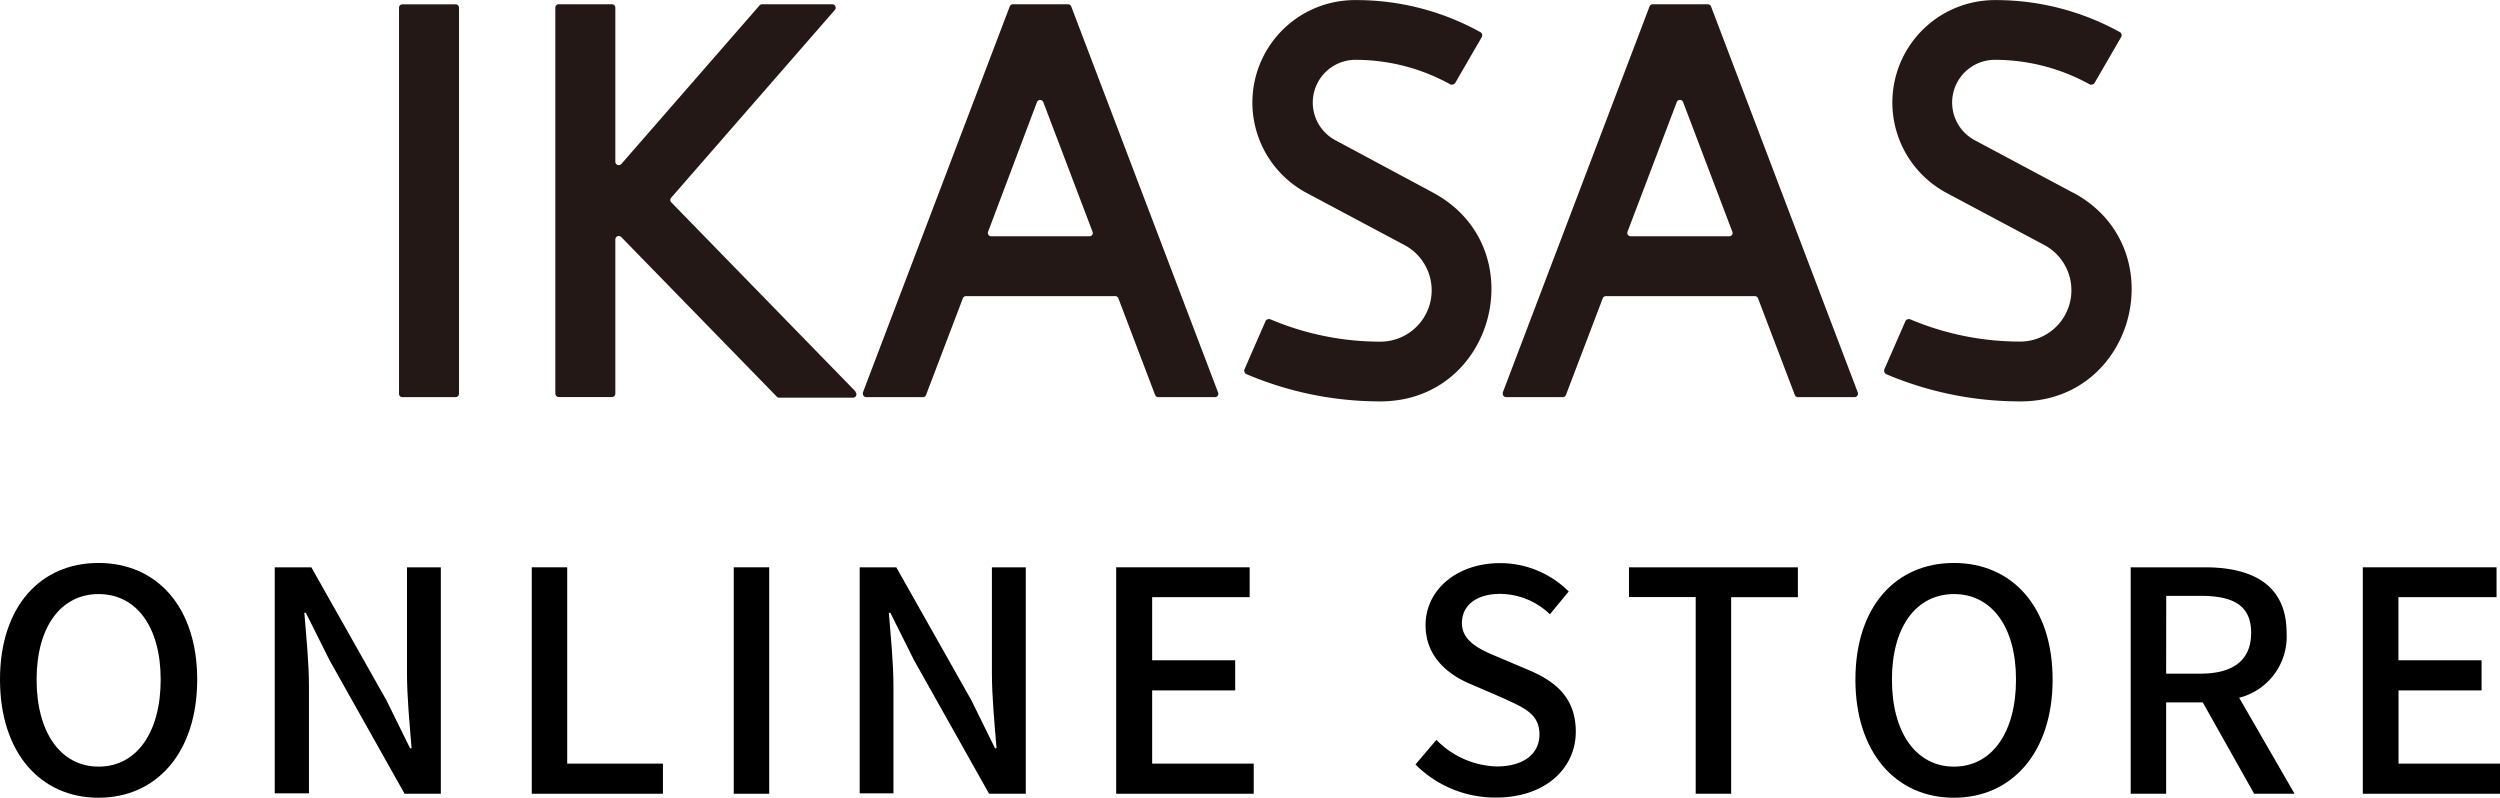
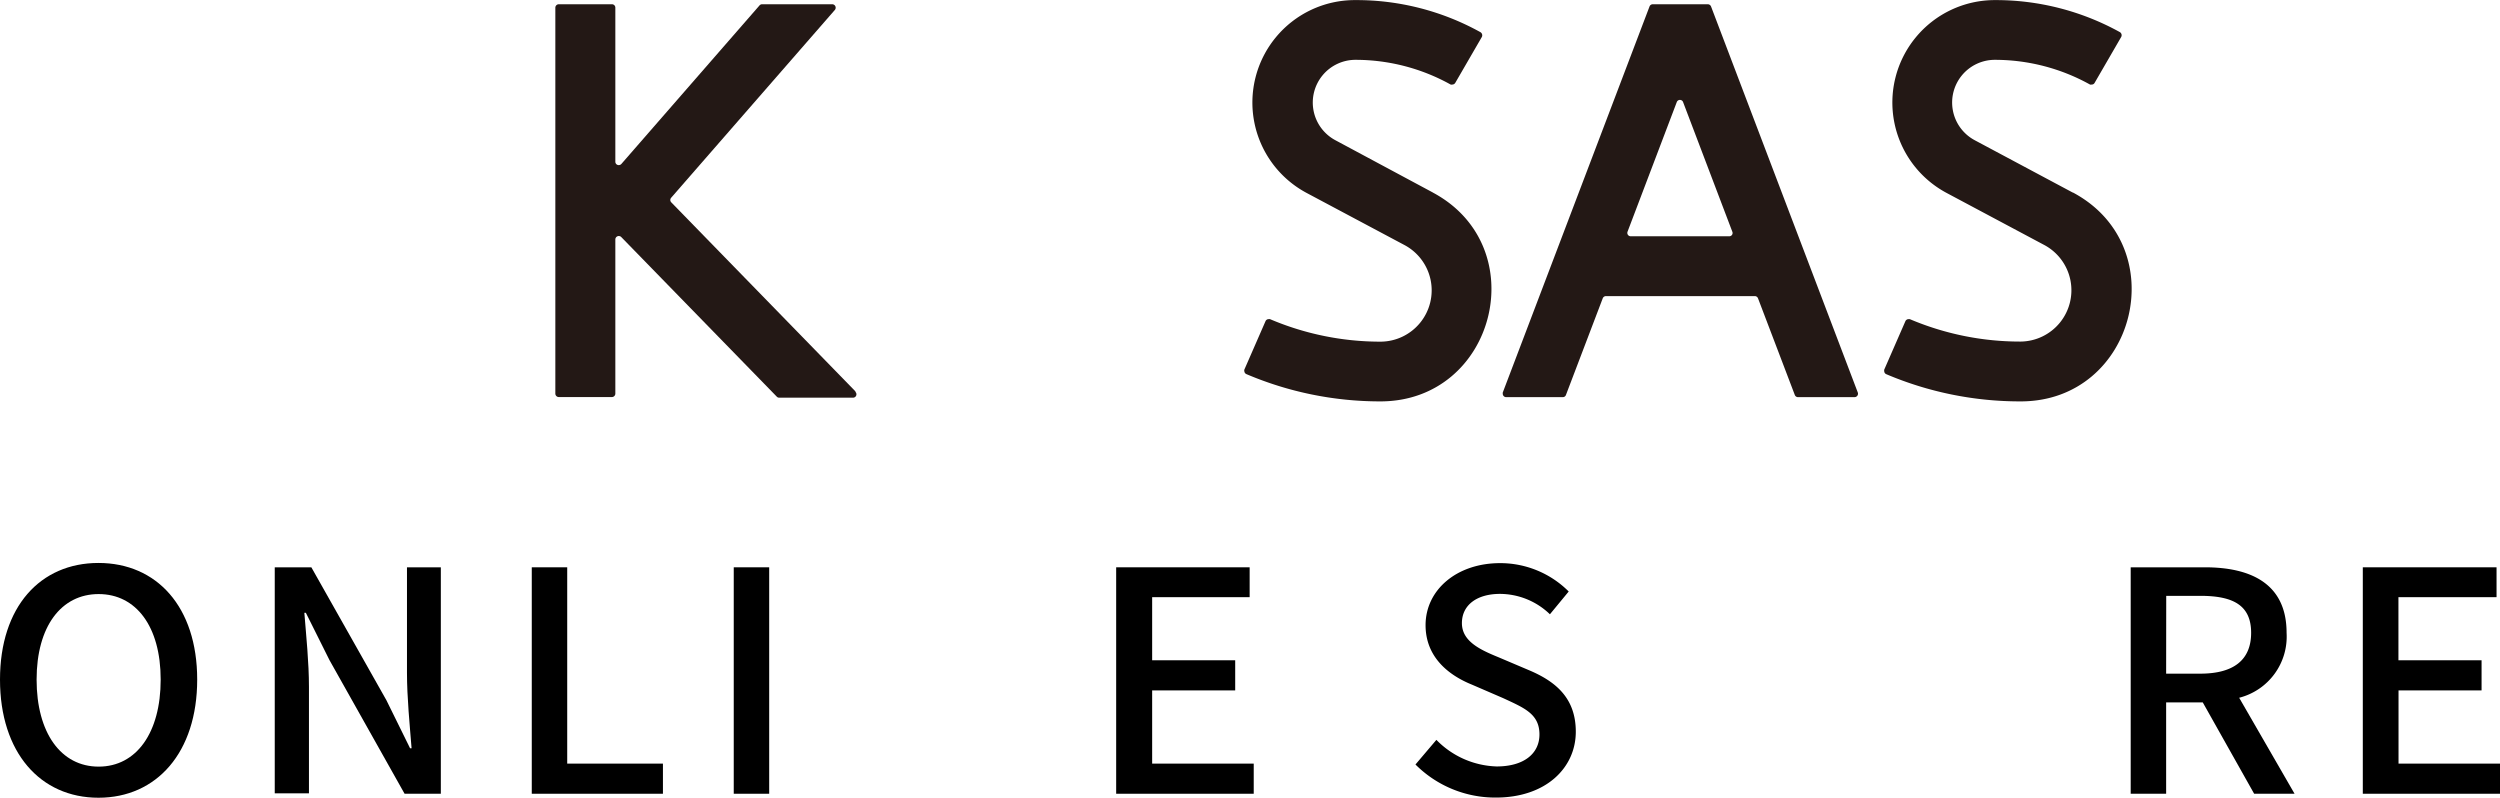
<svg xmlns="http://www.w3.org/2000/svg" viewBox="0 0 282.08 90.01">
  <defs>
    <style>.cls-1{fill:none;}.cls-2{clip-path:url(#clip-path);}.cls-3{fill:#231815;}</style>
    <clipPath id="clip-path" transform="translate(0 0.01)">
      <rect class="cls-1" x="45.06" width="195.44" height="45.28" />
    </clipPath>
  </defs>
  <g id="レイヤー_2" data-name="レイヤー 2">
    <g id="レイヤー_1-2" data-name="レイヤー 1">
      <g class="cls-2">
        <path class="cls-3" d="M161.67,21.71l-11-5.9a4.82,4.82,0,0,1,2.27-9.07,22.08,22.08,0,0,1,10.74,2.79.41.41,0,0,0,.19,0,.39.39,0,0,0,.33-.19l3-5.18a.41.41,0,0,0-.16-.54A28.87,28.87,0,0,0,152.88,0a11.56,11.56,0,0,0-5.45,21.76l11.06,5.89a5.79,5.79,0,0,1-2.73,10.89h-.1A31.78,31.78,0,0,1,143.3,36a.41.41,0,0,0-.16,0,.38.38,0,0,0-.35.23L140.4,41.7a.29.29,0,0,0,0,.16.39.39,0,0,0,.25.35,38.54,38.54,0,0,0,15,3.07h.1c13,0,17.39-17.45,5.91-23.57" transform="translate(0 0.01)" />
      </g>
      <g class="cls-2">
        <path class="cls-3" d="M233.86,21.71l-11.05-5.9a4.82,4.82,0,0,1,2.27-9.07,22.08,22.08,0,0,1,10.74,2.79.41.41,0,0,0,.19,0,.36.36,0,0,0,.33-.19l3-5.18a.41.41,0,0,0-.14-.54A28.94,28.94,0,0,0,225.08,0a11.56,11.56,0,0,0-5.44,21.76l11.05,5.89A5.79,5.79,0,0,1,228,38.53h-.1A31.84,31.84,0,0,1,215.49,36l-.14,0a.39.39,0,0,0-.36.23L212.6,41.7a.41.41,0,0,0,0,.16.38.38,0,0,0,.23.35,38.6,38.6,0,0,0,15.07,3.07h.1c13,0,17.37-17.45,5.89-23.57" transform="translate(0 0.01)" />
      </g>
      <g class="cls-2">
        <path class="cls-3" d="M96.52,44.15,75.75,22.83a.4.4,0,0,1-.12-.27.42.42,0,0,1,.1-.26L94.2,1.11a.39.39,0,0,0-.29-.64H86A.39.39,0,0,0,85.7.6L70.11,18.49a.39.39,0,0,1-.29.13.38.38,0,0,1-.39-.39V.86a.38.38,0,0,0-.38-.39h-6a.39.39,0,0,0-.39.39V44.4a.39.39,0,0,0,.39.39h6a.39.39,0,0,0,.38-.39V27a.39.39,0,0,1,.67-.26l17.54,18a.36.36,0,0,0,.27.12h8.33a.38.38,0,0,0,.28-.65" transform="translate(0 0.01)" />
      </g>
      <g class="cls-2">
-         <path class="cls-3" d="M120.87.72a.39.39,0,0,0-.36-.25h-6.22a.39.39,0,0,0-.36.25L97.36,44.28a.62.62,0,0,0,0,.13.38.38,0,0,0,.38.39h6.39a.37.37,0,0,0,.36-.25l4.15-10.9a.4.4,0,0,1,.36-.25h16.83a.39.39,0,0,1,.36.25l4.14,10.9a.39.39,0,0,0,.36.25h6.39a.38.38,0,0,0,.36-.52ZM123,26.65H111.85a.38.38,0,0,1-.36-.52L117,11.52a.38.38,0,0,1,.36-.25.39.39,0,0,1,.36.25l5.55,14.61a.37.37,0,0,1-.35.52" transform="translate(0 0.01)" />
-       </g>
+         </g>
      <g class="cls-2">
-         <path class="cls-3" d="M51.4.48h-6a.38.38,0,0,0-.38.39V44.41a.38.38,0,0,0,.38.39h6a.39.39,0,0,0,.39-.39V.87A.38.38,0,0,0,51.4.48" transform="translate(0 0.01)" />
-       </g>
+         </g>
      <g class="cls-2">
        <path class="cls-3" d="M193.06.72a.4.4,0,0,0-.36-.25h-6.22a.39.39,0,0,0-.36.25L169.56,44.28a.35.35,0,0,0,0,.13.38.38,0,0,0,.38.39h6.39a.37.37,0,0,0,.36-.25l4.15-10.9a.39.39,0,0,1,.36-.25H198a.39.39,0,0,1,.36.25l4.15,10.9a.38.38,0,0,0,.36.25h6.39a.39.39,0,0,0,.36-.52Zm2.09,25.93H184a.38.38,0,0,1-.36-.52l5.55-14.61a.38.38,0,0,1,.72,0l5.55,14.61a.37.37,0,0,1-.35.52" transform="translate(0 0.01)" />
      </g>
      <path d="M0,76.67c0-8.23,4.55-13.16,11.11-13.16s11.14,4.93,11.14,13.16S17.67,90,11.11,90,0,84.9,0,76.67Zm18.13,0c0-6-2.78-9.65-7-9.65s-7,3.65-7,9.65,2.74,9.82,7,9.82S18.13,82.67,18.13,76.67Z" transform="translate(0 0.01)" />
      <path d="M31,64h4.13l8.47,15,2.67,5.42h.17c-.21-2.64-.52-5.73-.52-8.51V64h3.82V89.55H45.65L37.18,74.48l-2.67-5.35h-.17c.21,2.64.52,5.59.52,8.37v12H31Z" transform="translate(0 0.01)" />
      <path d="M60,64h4V86.15h10.8v3.4H60V64Z" transform="translate(0 0.01)" />
      <path d="M82.79,64h4V89.55h-4Z" transform="translate(0 0.01)" />
-       <path d="M97,64h4.13l8.47,15,2.67,5.42h.17c-.21-2.64-.52-5.73-.52-8.51V64h3.82V89.55H111.6l-8.47-15.07-2.67-5.35h-.17c.21,2.64.52,5.59.52,8.37v12H97Z" transform="translate(0 0.01)" />
      <path d="M125.94,64H141v3.37H130v7.12h9.37v3.4H130v8.26h11.46v3.4H125.94Z" transform="translate(0 0.01)" />
      <path d="M159.71,86.25l2.36-2.78a9.9,9.9,0,0,0,6.8,3c3.09,0,4.83-1.46,4.83-3.61,0-2.33-1.74-3-4.1-4.1l-3.54-1.53c-2.47-1-5.21-3-5.21-6.7,0-4,3.54-7,8.4-7A10.92,10.92,0,0,1,177,66.73l-2.12,2.57A8.16,8.16,0,0,0,169.25,67c-2.6,0-4.3,1.25-4.3,3.3s2.05,3,4.13,3.85l3.51,1.49c3,1.28,5.21,3.16,5.21,6.91,0,4.1-3.4,7.43-9,7.43A12.71,12.71,0,0,1,159.71,86.25Z" transform="translate(0 0.01)" />
-       <path d="M191.3,67.36h-7.5V64h19.06v3.37h-7.53V89.55h-4V67.36Z" transform="translate(0 0.01)" />
-       <path d="M209.35,76.67c0-8.23,4.55-13.16,11.11-13.16s11.14,4.93,11.14,13.16S227,90,220.46,90,209.35,84.9,209.35,76.67Zm18.12,0c0-6-2.78-9.65-7-9.65s-7,3.65-7,9.65,2.74,9.82,7,9.82S227.47,82.67,227.47,76.67Z" transform="translate(0 0.01)" />
      <path d="M254.34,89.55l-5.8-10.31h-4.13V89.55h-4V64h8.37C254,64,258,65.87,258,71.39a7.12,7.12,0,0,1-5.35,7.33l6.25,10.83ZM244.41,76h3.85C252,76,254,74.48,254,71.39s-2-4.17-5.73-4.17h-3.85Z" transform="translate(0 0.01)" />
      <path d="M266.59,64h15.1v3.37H270.62v7.12H280v3.4h-9.37v8.26h11.46v3.4H266.6V64Z" transform="translate(0 0.01)" />
    </g>
  </g>
</svg>